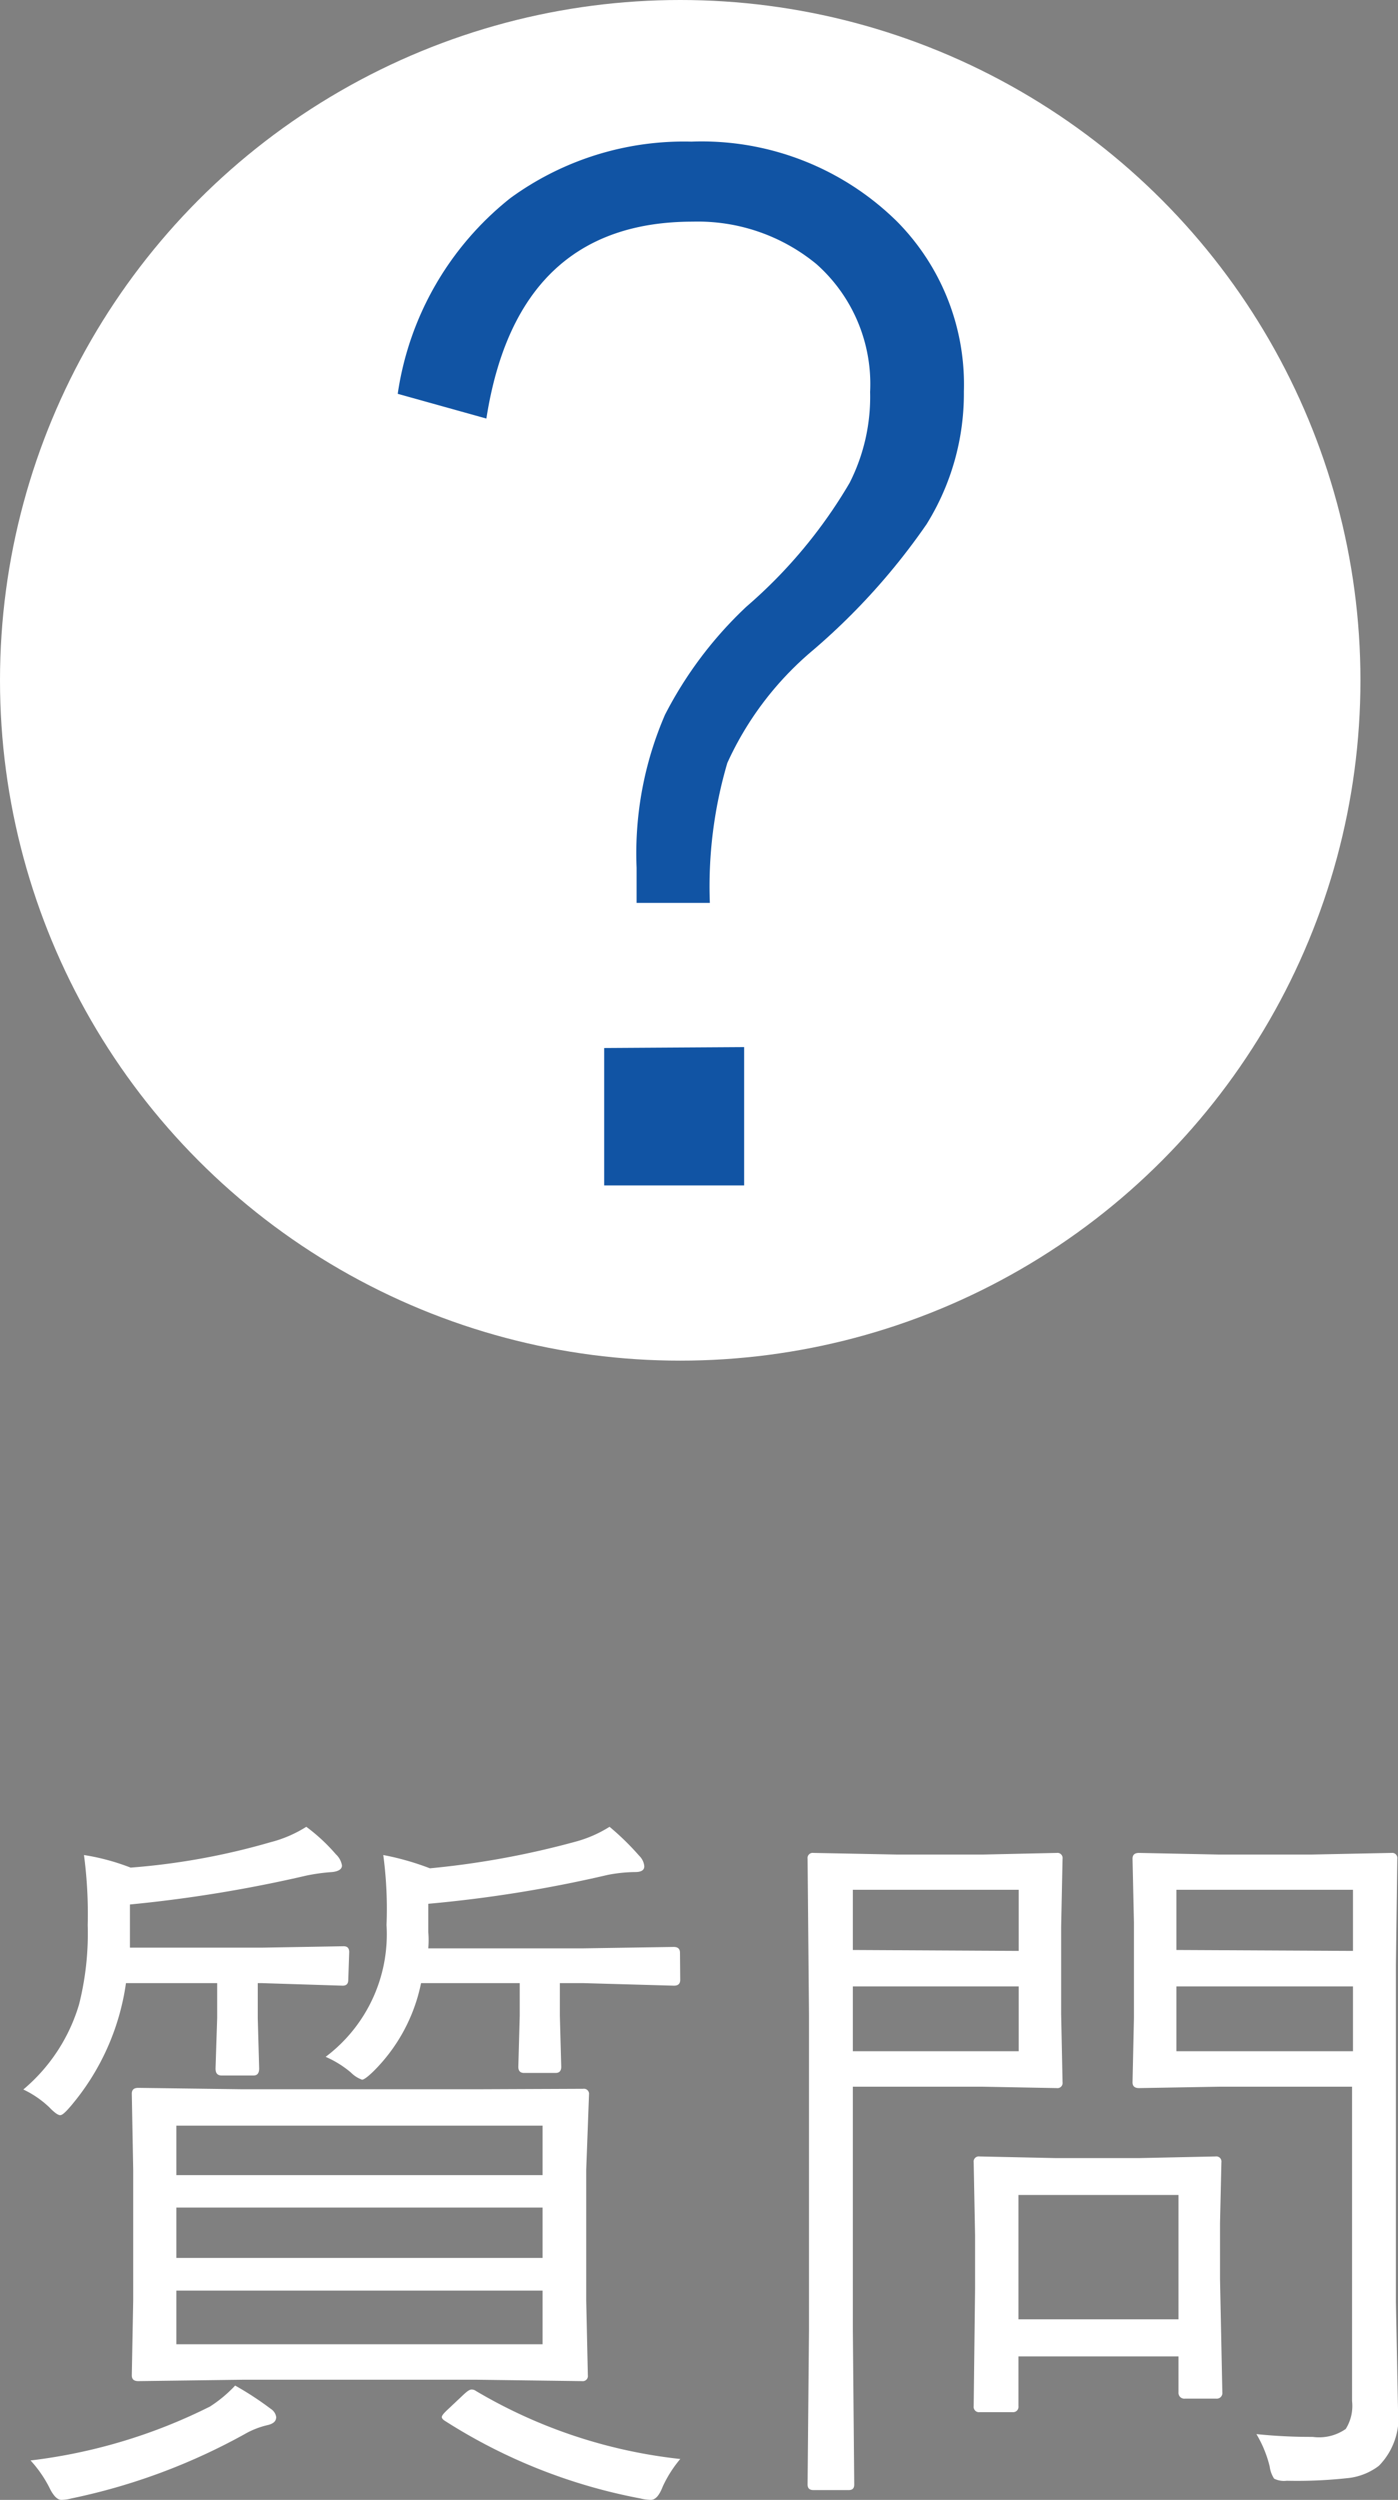
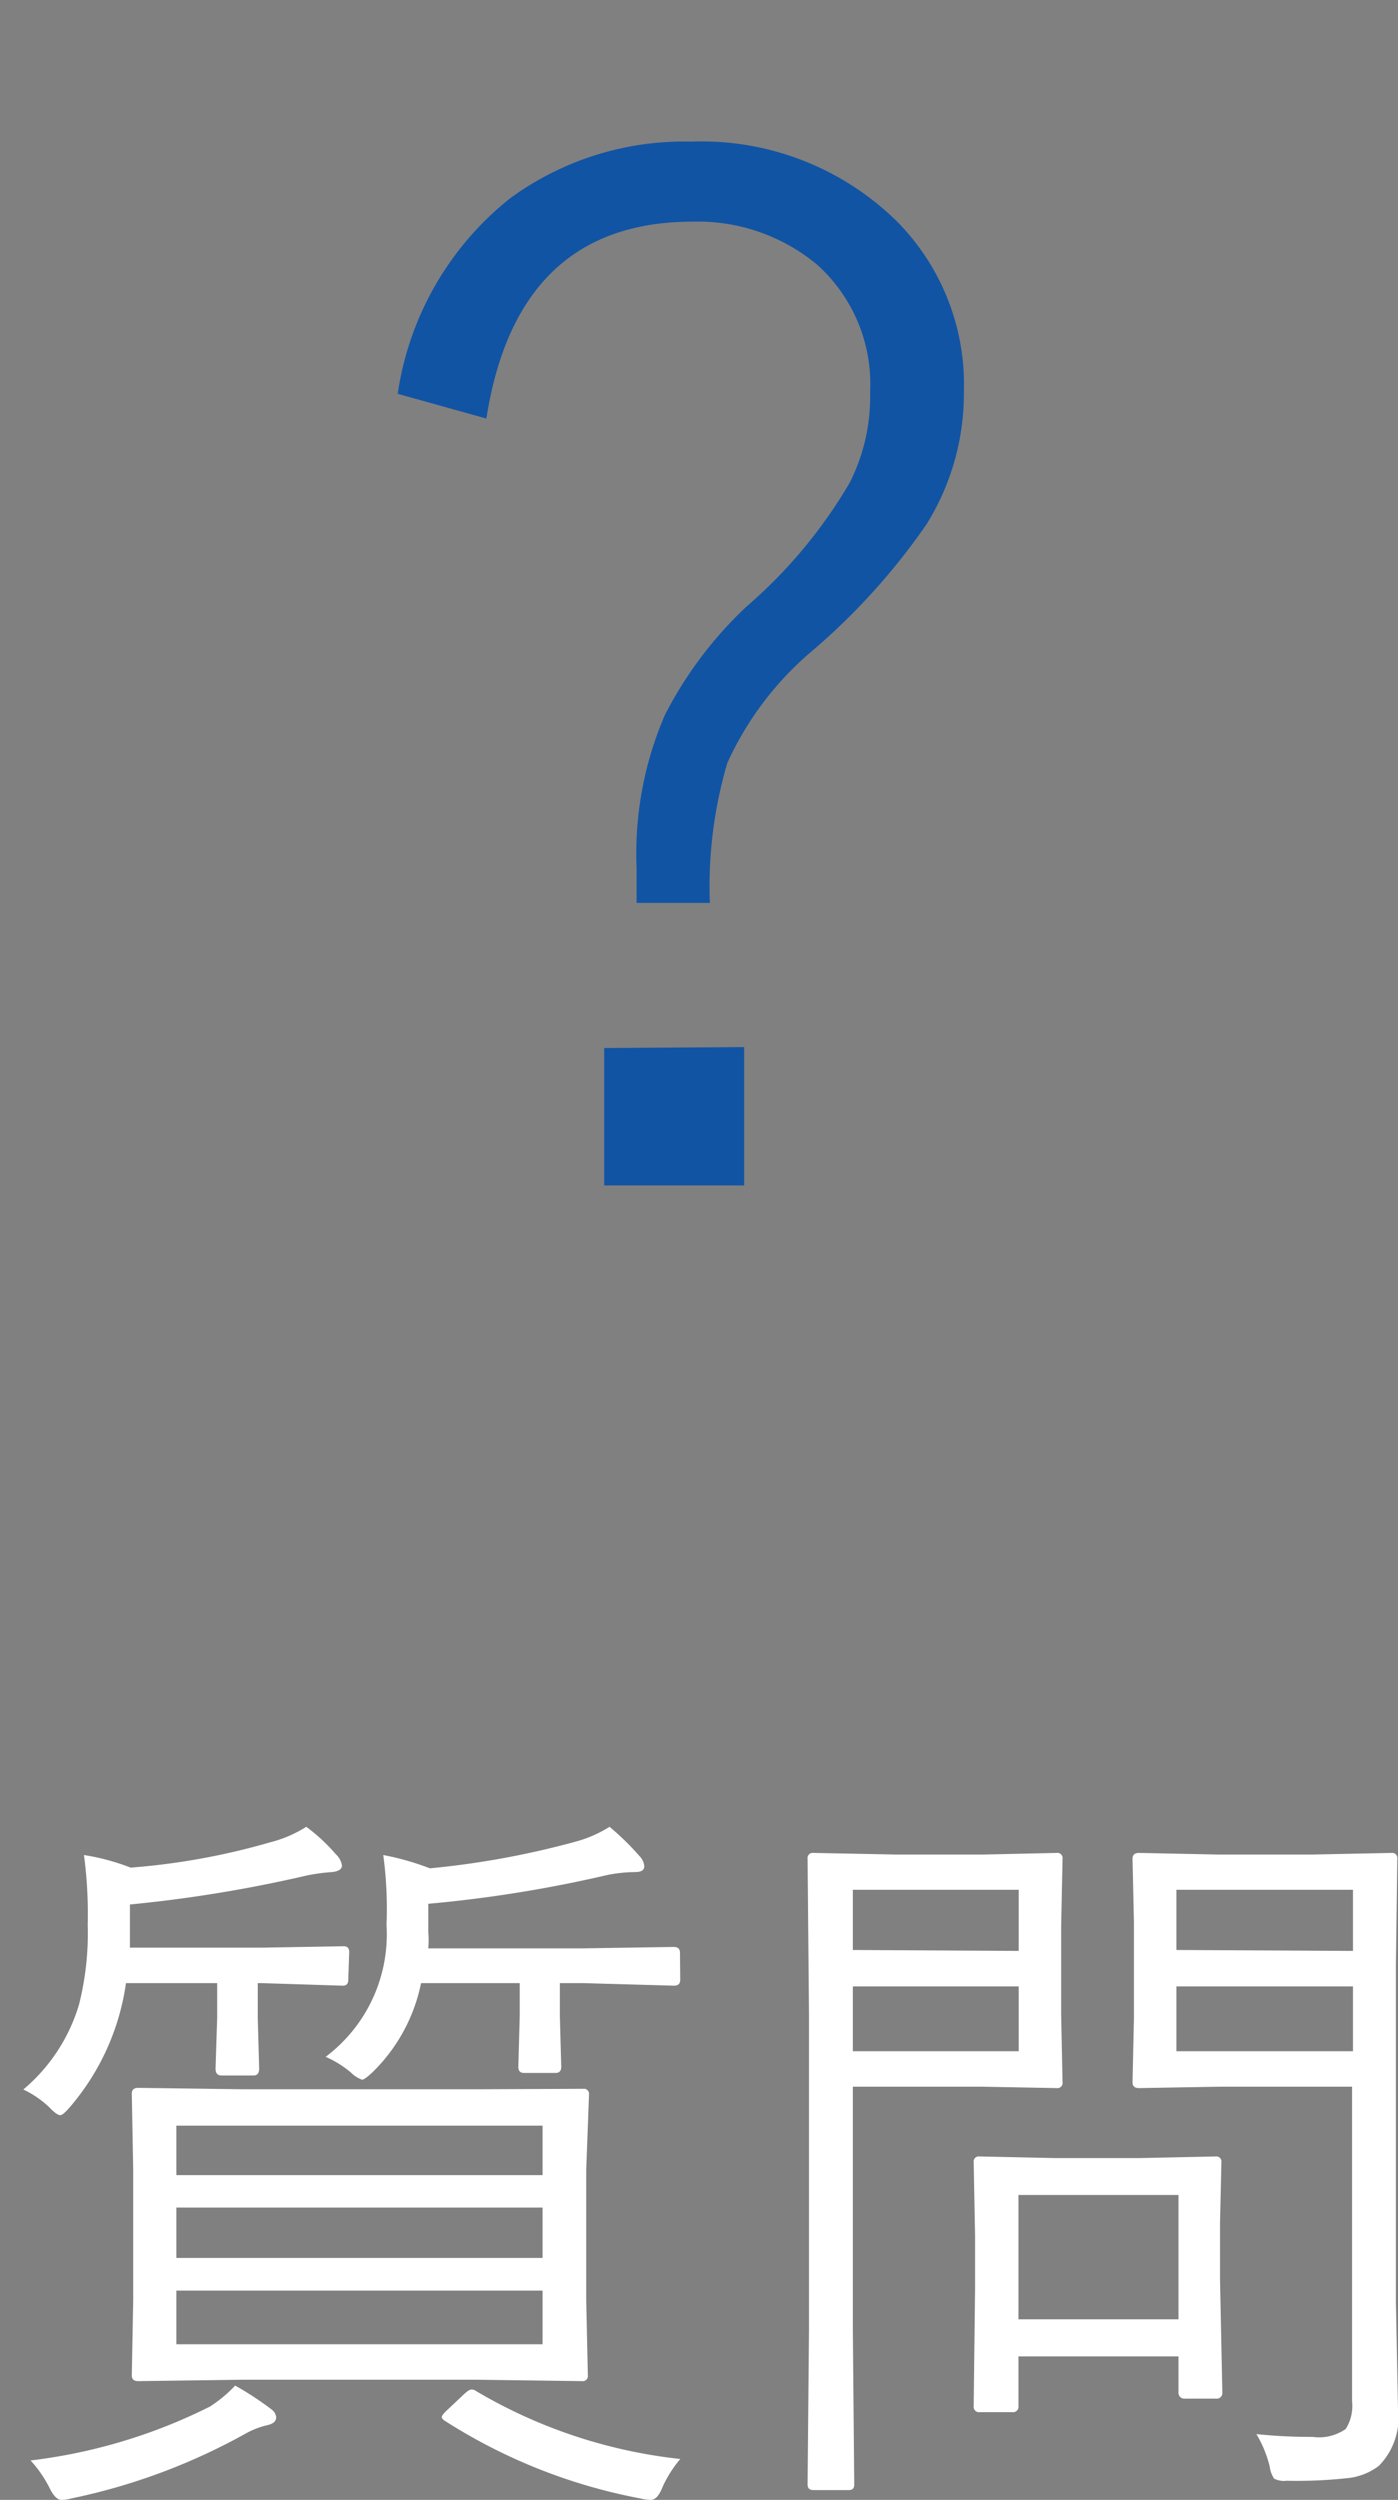
<svg xmlns="http://www.w3.org/2000/svg" viewBox="0 0 59.93 107.15">
  <rect x="0" y="0" width="59.93" height="107.15" fill="#808080" stroke="none" />
  <defs>
    <style>.cls-1{fill:#fff;}.cls-2{fill:#1154a4;}</style>
  </defs>
  <g id="レイヤー_2" data-name="レイヤー 2">
    <g id="レイヤー_1-2" data-name="レイヤー 1">
      <g id="レイヤー_1-2-2" data-name="レイヤー 1-2">
-         <circle class="cls-1" cx="29.16" cy="29.16" r="29.16" />
        <path class="cls-2" d="M17.05,16.88a13.12,13.12,0,0,1,4.83-8.39,12.64,12.64,0,0,1,7.76-2.42A11.93,11.93,0,0,1,38.46,9.5a9.93,9.93,0,0,1,2.86,7.28,10.6,10.6,0,0,1-1.6,5.69,28.08,28.08,0,0,1-4.87,5.4,13.71,13.71,0,0,0-3.67,4.83,18.73,18.73,0,0,0-.75,6H27.29V37.19a14.94,14.94,0,0,1,1.22-6.56A17,17,0,0,1,32,26a21.05,21.05,0,0,0,4.42-5.3,8.14,8.14,0,0,0,.88-3.9A6.87,6.87,0,0,0,35,11.32,8,8,0,0,0,29.7,9.5q-7.53,0-8.85,8.44Zm14.85,28v5.93h-6V44.92Z" />
      </g>
      <path class="cls-1" d="M14.93,84.86c0,.17-.08.25-.24.25L11.21,85h-.16V86.5l.06,2.16q0,.3-.24.3H9.5c-.18,0-.26-.1-.26-.3l.07-2.16V85H5.4A10.38,10.38,0,0,1,3,90.31c-.2.23-.33.35-.42.35s-.24-.1-.47-.34A4.23,4.23,0,0,0,1,89.56a7.57,7.57,0,0,0,2.39-3.65,12.45,12.45,0,0,0,.37-3.4,19.26,19.26,0,0,0-.16-3,9.65,9.65,0,0,1,2,.54,29.58,29.58,0,0,0,6-1.09,5.33,5.33,0,0,0,1.53-.66,7.77,7.77,0,0,1,1.27,1.18.84.84,0,0,1,.26.48c0,.15-.14.25-.42.28a8,8,0,0,0-1.1.15,58.26,58.26,0,0,1-7.57,1.24v1.85h5.68l3.48-.06c.16,0,.24.08.24.25ZM11.84,103.6c0,.17-.11.28-.35.34a3.59,3.59,0,0,0-1,.39,26.34,26.34,0,0,1-7.44,2.76,1.64,1.64,0,0,1-.42.06c-.17,0-.35-.18-.52-.54a5.2,5.2,0,0,0-.8-1.15A23.27,23.27,0,0,0,9,103.15a5.61,5.61,0,0,0,1.08-.9,13.47,13.47,0,0,1,1.53,1A.5.5,0,0,1,11.84,103.6Zm13.36-1.79a.22.22,0,0,1-.25.25L20.46,102H10.38l-4.45.06c-.19,0-.28-.08-.28-.25l.06-3.21V93l-.06-3.26c0-.17.09-.25.28-.25l4.45.06H20.49L25,89.53a.22.22,0,0,1,.25.25L25.13,93V98.6Zm-1.94-8.58V91.11H7.56v2.12Zm0,3.55V94.62H7.56v2.16Zm0,3.7v-2.3H7.56v2.3Zm5.9-15.62c0,.17-.09.25-.27.25L25,85H24v1.4l.06,2.19c0,.17-.08.26-.24.26H22.46c-.16,0-.24-.09-.24-.26l.06-2.19V85H18.05A7.39,7.39,0,0,1,16,88.79c-.24.23-.4.35-.48.35a1.3,1.3,0,0,1-.48-.31,4.38,4.38,0,0,0-1.08-.67,6.57,6.57,0,0,0,2.61-5.65,17.3,17.3,0,0,0-.14-3,11.58,11.58,0,0,1,2,.57,36.83,36.83,0,0,0,6.27-1.15,5.32,5.32,0,0,0,1.43-.63,11.27,11.27,0,0,1,1.27,1.24.72.72,0,0,1,.22.45c0,.17-.13.25-.39.25a6.45,6.45,0,0,0-1.17.12,55.69,55.69,0,0,1-7.7,1.24v1.21a4.13,4.13,0,0,1,0,.7H25l3.88-.06c.18,0,.27.08.27.25Zm0,20.54a5.17,5.17,0,0,0-.75,1.18c-.15.39-.32.57-.51.57a1.89,1.89,0,0,1-.44-.06,23.67,23.67,0,0,1-8.36-3.31c-.1-.06-.16-.12-.16-.18s.08-.16.23-.3l.7-.66c.15-.14.26-.22.34-.22a.3.3,0,0,1,.19.06A21.79,21.79,0,0,0,29.19,105.4Z" />
      <path class="cls-1" d="M45.55,89.25a.22.22,0,0,1-.25.25l-3.18-.06H36.56V99.87l.06,6.62c0,.17-.08.24-.24.24H34.87c-.16,0-.25-.07-.25-.24l.06-6.62V86.35l-.06-6.68a.22.22,0,0,1,.25-.25l3.6.07h3.65l3.18-.07a.22.22,0,0,1,.25.25l-.06,2.92v3.73Zm-1.88-5.63V81H36.56v2.58Zm0,4.3V85.14H36.56v2.78Zm8.73,14.62a.24.24,0,0,1-.26.27H50.8a.25.25,0,0,1-.28-.27V101H43.66v2.13a.23.23,0,0,1-.25.26H42a.23.23,0,0,1-.26-.26l.06-5.05V95.83l-.06-3.15a.22.22,0,0,1,.25-.25l3.27.07h3.57l3.28-.07a.22.22,0,0,1,.25.25l-.06,2.61v2.39Zm-1.88-3.13V94.08H43.66v5.33Zm9.41,3.86a2.94,2.94,0,0,1-.82,2.42,2.65,2.65,0,0,1-1.37.53,19.85,19.85,0,0,1-2.58.11.94.94,0,0,1-.54-.09,1.22,1.22,0,0,1-.19-.52,5,5,0,0,0-.57-1.39,22.45,22.45,0,0,0,2.41.12,2,2,0,0,0,1.42-.34,1.86,1.86,0,0,0,.27-1.2V89.44H52.27l-3.44.06c-.19,0-.28-.08-.28-.25l.06-2.75V82.4l-.06-2.73c0-.17.09-.25.28-.25l3.44.07H56.2l3.45-.07a.22.22,0,0,1,.25.25l-.06,4.55V98.66ZM58,83.62V81H50.43v2.58Zm0,4.3V85.14H50.43v2.78Z" />
    </g>
  </g>
</svg>